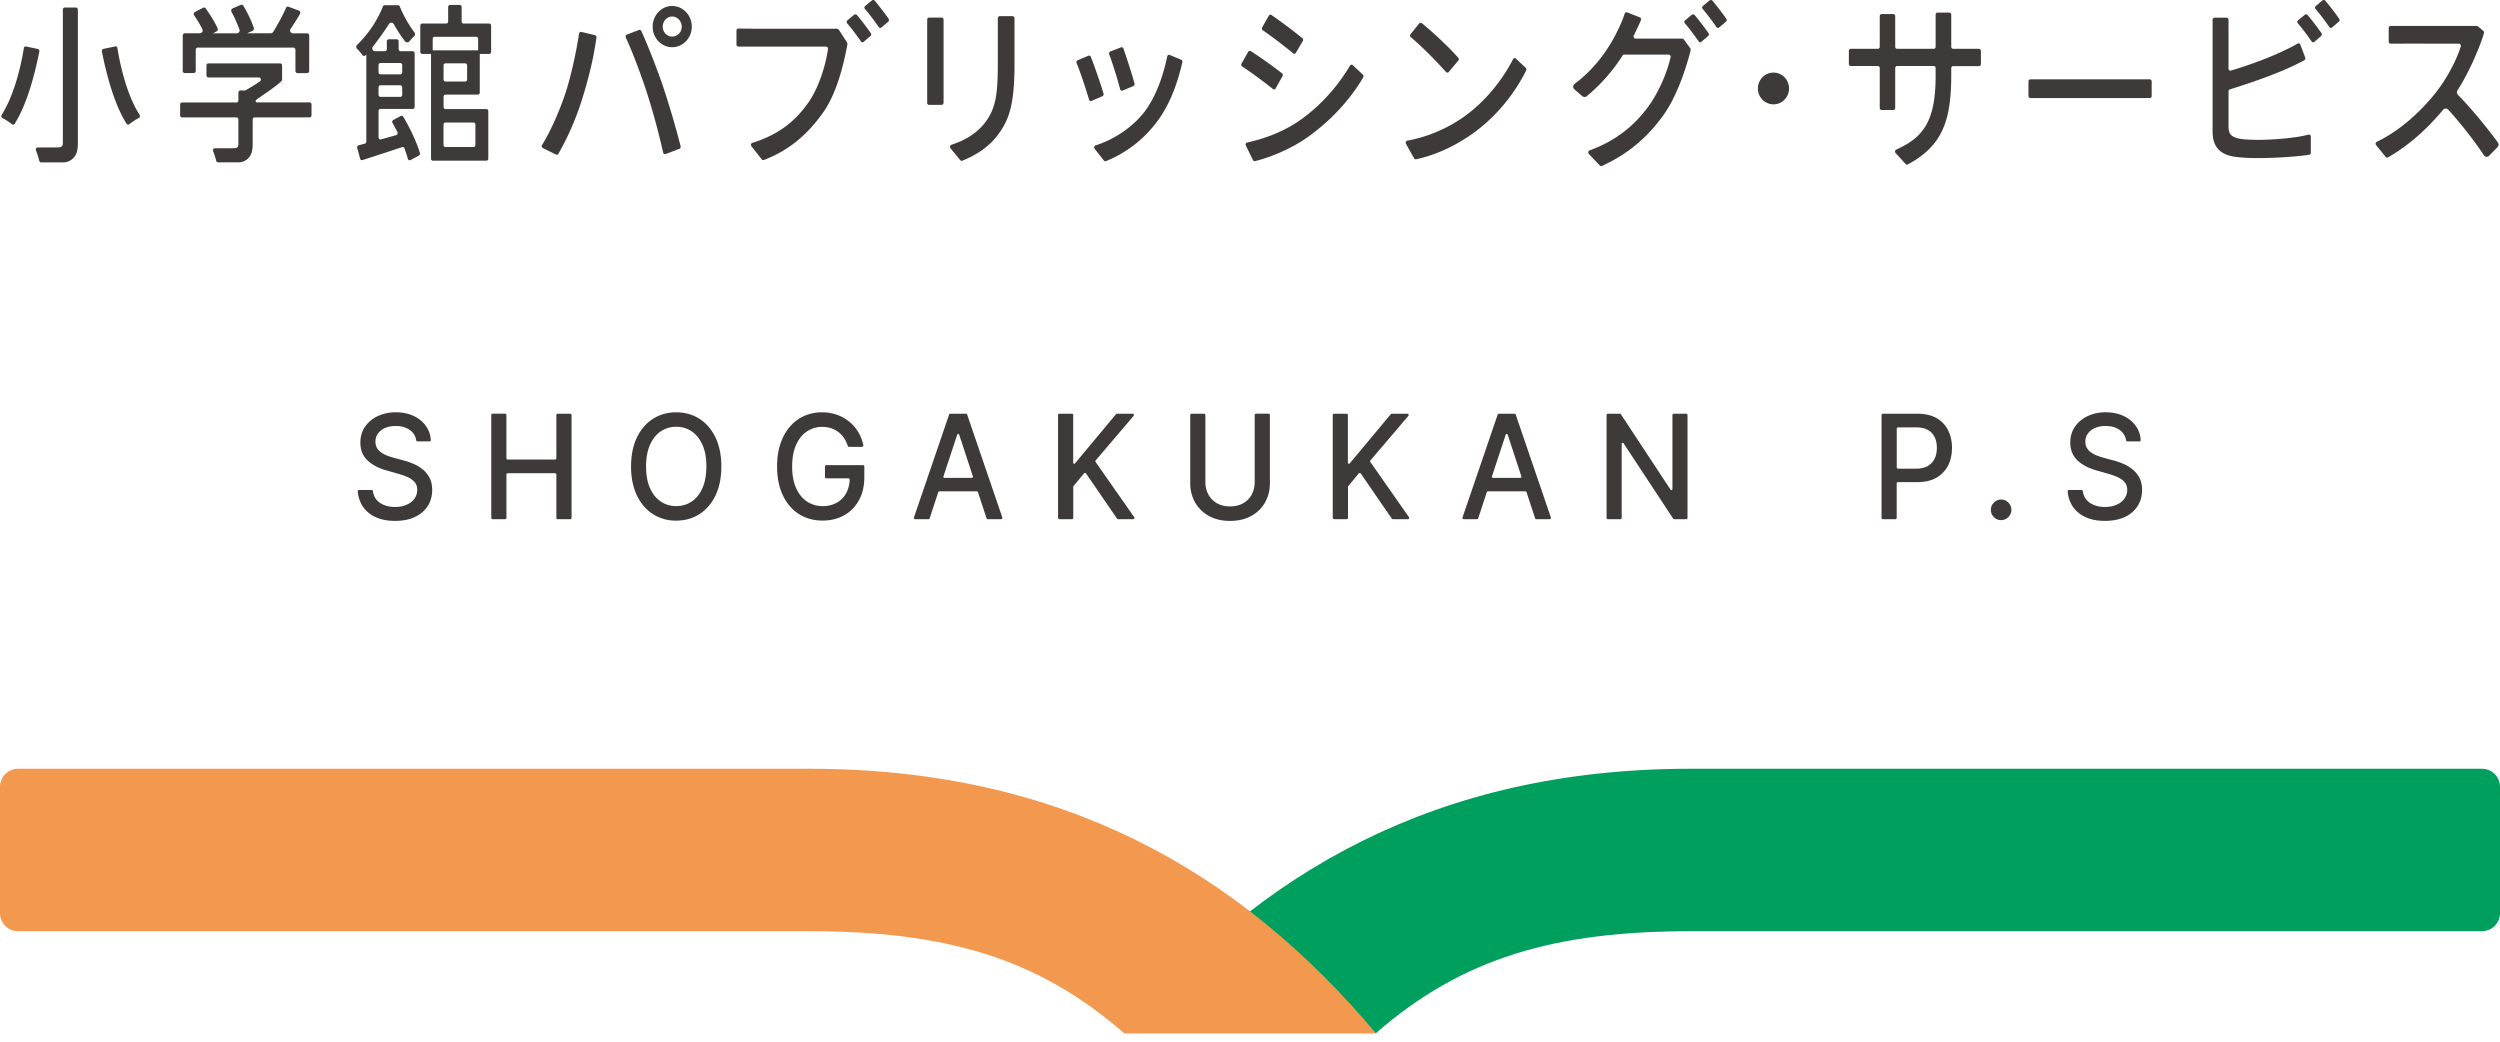
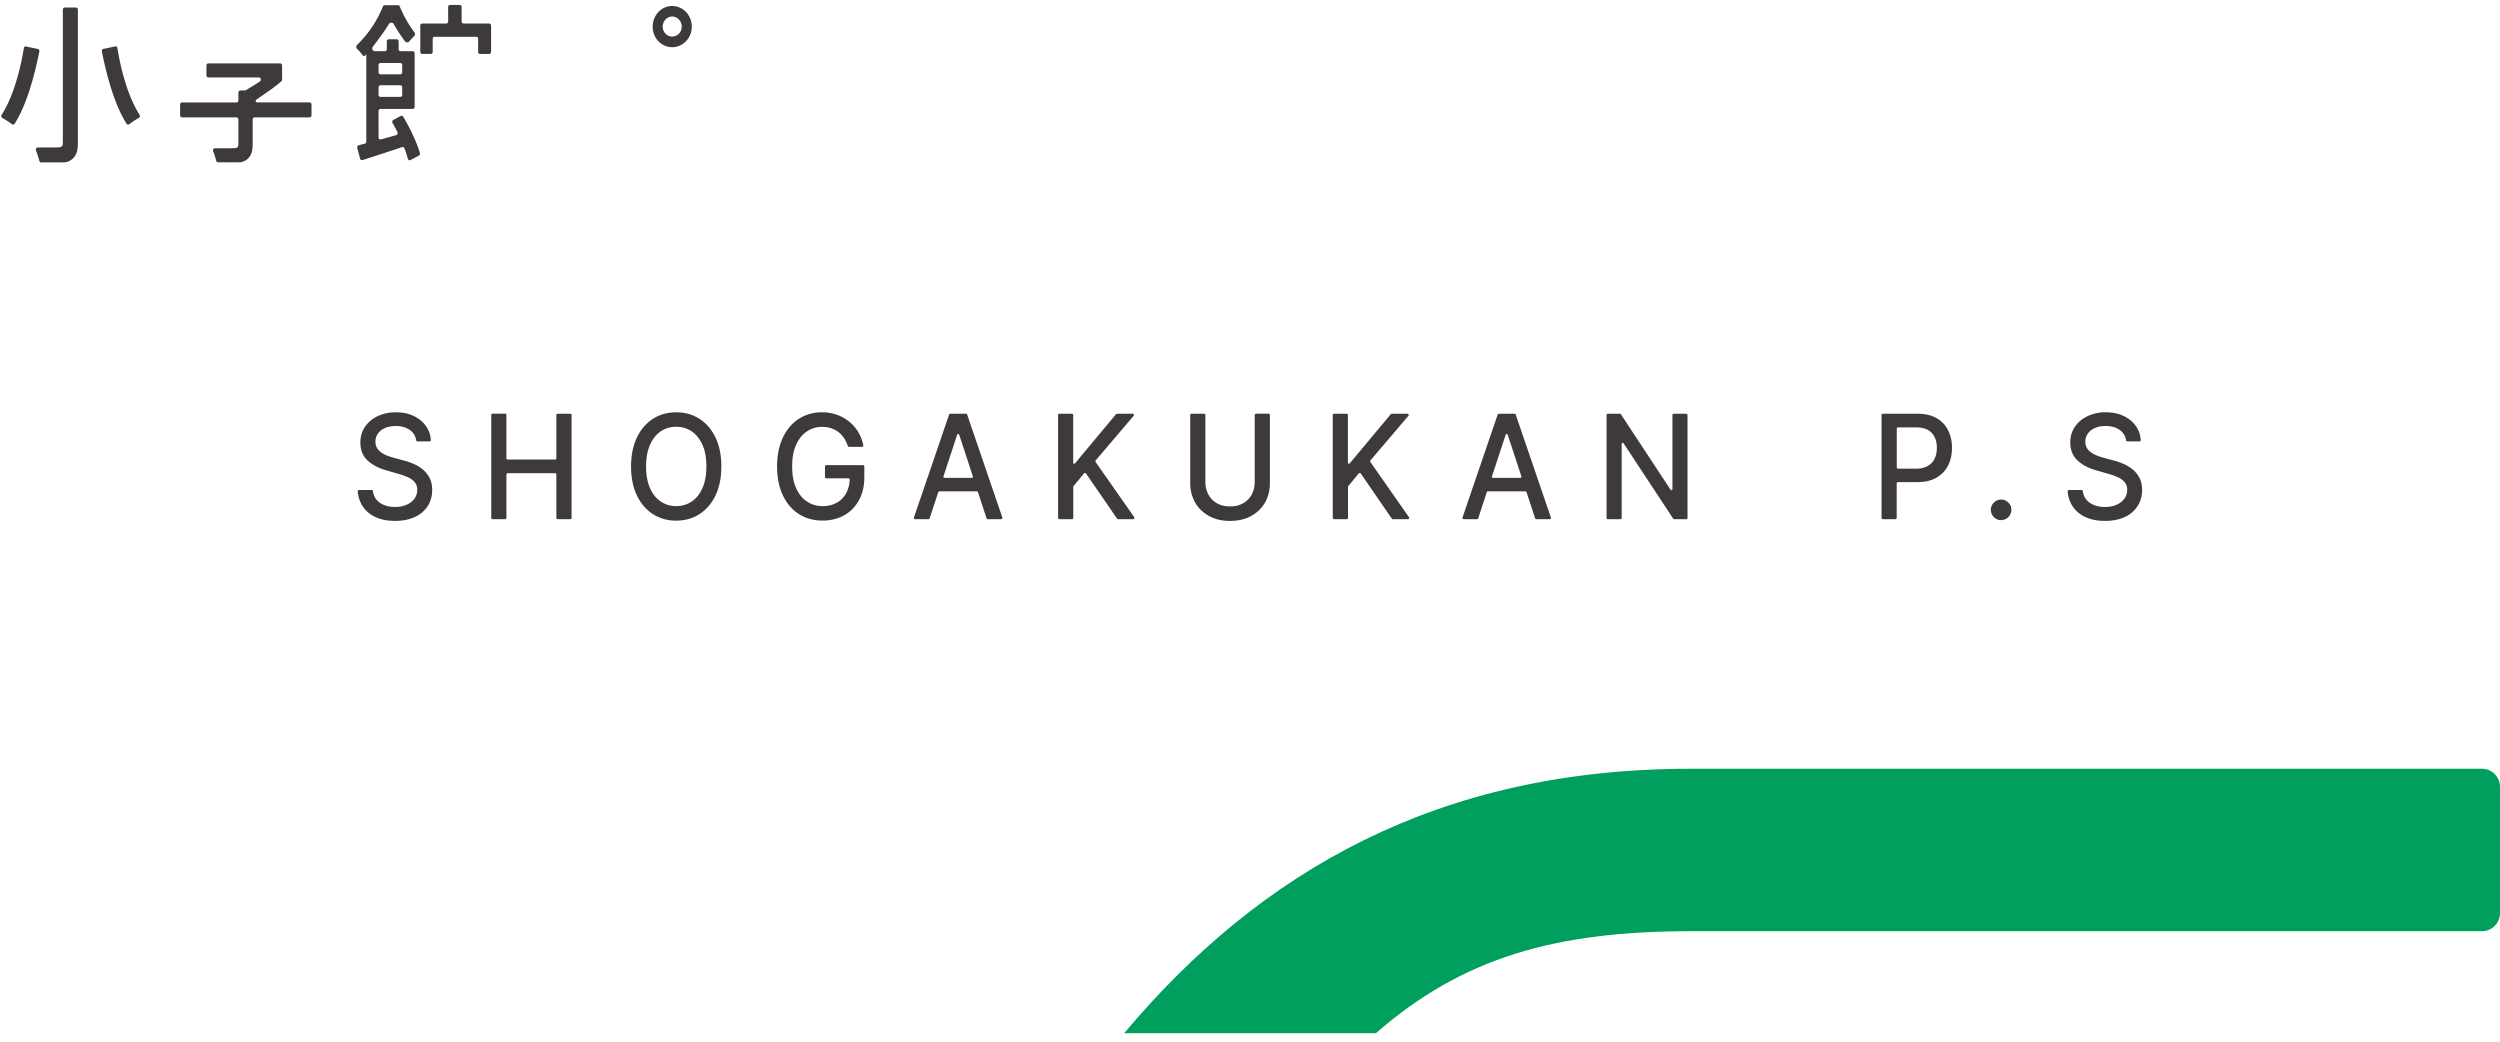
<svg xmlns="http://www.w3.org/2000/svg" width="168" height="70" fill="none">
-   <path fill="#3E3A39" d="M120.224 5.946c0 .59-.469 1.067-1.047 1.067a1.057 1.057 0 0 1-1.046-1.067c0-.59.469-1.067 1.046-1.067s1.047.477 1.047 1.067M143.442 6.59h1.021c.071 0 .129-.062.129-.14v-.977c0-.079-.058-.141-.129-.141h-8.023c-.07 0-.128.062-.128.141v.976c0 .079.058.141.128.141h7.002M132.993 3.281h-1.74c-.071 0-.129-.062-.129-.141V.989c0-.08-.058-.141-.129-.141h-.793c-.07 0-.128.062-.128.14V3.14c0 .079-.059.141-.129.141h-2.459c-.07 0-.128-.062-.128-.141V1.084c0-.079-.058-.14-.129-.14h-.781c-.07 0-.129.061-.129.14V3.14c0 .079-.058.141-.128.141h-1.819c-.071 0-.129.062-.129.141v.872c0 .08.058.142.129.142h1.819c.07 0 .128.062.128.14v2.675c0 .079.059.141.129.141h.781c.071 0 .129-.062.129-.14V4.576c0-.08.058-.141.128-.141h2.459c.07 0 .129.062.129.14v.528c0 3.073-.848 4.136-2.646 4.95-.087.037-.108.162-.041.233l.668.735c.038.041.1.054.15.029 2.338-1.254 2.919-2.961 2.919-6.013v-.453c0-.079.058-.141.129-.141h1.736c.07 0 .128-.062.128-.141v-.877c0-.078-.058-.14-.124-.14M156.003 2.227c-.261-.37-.639-.872-.93-1.213a.143.143 0 0 0-.199-.016l-.445.37a.136.136 0 0 0-.016.198c.307.353.668.843.93 1.221a.118.118 0 0 0 .179.025l.456-.39a.15.15 0 0 0 .025-.2M157.195 1.262c-.262-.37-.64-.872-.931-1.213a.143.143 0 0 0-.199-.016l-.444.37a.136.136 0 0 0-.017.199c.307.353.669.843.93 1.22.042.063.125.075.179.025l.457-.39a.154.154 0 0 0 .025-.2M150.455 9.314c-.482-.12-.698-.261-.698-.839V6.142c0-.063.037-.12.091-.137 1.283-.395 2.957-.976 4.033-1.479.29-.124.681-.324.967-.477.062-.034.087-.112.062-.183l-.328-.868c-.029-.079-.112-.108-.178-.07a10 10 0 0 1-.893.46c-.955.47-2.409 1.005-3.592 1.354-.083.025-.162-.045-.162-.137V1.33c0-.08-.058-.141-.129-.141h-.814c-.07 0-.128.062-.128.14v7.509c0 1.005.473 1.486 1.308 1.665.432.083 1.05.12 1.686.12 1.088 0 2.558-.079 3.5-.224.063-.008.108-.07.108-.141V9.186c0-.092-.074-.158-.158-.138-.884.233-2.375.35-3.392.35-.494 0-.976-.026-1.283-.084M165.172 6.368a.24.24 0 0 1-.029-.295c.672-1.05 1.241-2.32 1.582-3.251.066-.183.12-.32.195-.598a.14.14 0 0 0-.046-.154l-.328-.278a.2.2 0 0 0-.128-.05h-5.768c-.071 0-.129.062-.129.141v.91c0 .079.058.141.129.141.88 0 2.155-.008 2.288 0h2.304c.088 0 .15.096.121.191-.283.918-.926 2.122-1.582 2.973-.985 1.284-2.459 2.67-4.062 3.43-.083.038-.103.154-.045.225l.643.789c.038.045.104.062.154.033 1.362-.764 2.649-1.931 3.7-3.19a.23.23 0 0 1 .357-.008c.88.972 1.753 2.09 2.384 3.048.087.137.253.15.365.034l.561-.578a.24.24 0 0 0 .021-.303c-.636-.88-1.728-2.226-2.691-3.21M39.068 2.146l.914.216a.14.14 0 0 1 .1.162c-.038.257-.125.793-.166 1.004-.133.79-.536 2.384-.939 3.568a18.5 18.5 0 0 1-1.453 3.239.123.123 0 0 1-.162.05l-.88-.432a.15.15 0 0 1-.055-.208c.615-1.005 1.126-2.218 1.47-3.19.436-1.237.798-2.89 1.014-4.293.012-.079.083-.133.153-.116m3.065.178.81-.311c.062-.025.128.004.157.07.424.922 1.068 2.57 1.462 3.734a58 58 0 0 1 1.18 4.015c.016.07-.017.146-.084.17l-.926.35c-.07.028-.15-.021-.166-.1a47 47 0 0 0-1.088-4.016c-.382-1.18-.984-2.782-1.42-3.712-.037-.075 0-.17.07-.2M74.088 6.464l-.735.316c-.07.029-.145-.013-.17-.087-.187-.644-.603-1.902-.835-2.45-.033-.075 0-.166.07-.195l.723-.304c.062-.029.133.005.162.075.237.586.656 1.81.856 2.47.02.072-.013.15-.075.18m5.228-1.716c-.328 1.234-.818 2.446-1.582 3.451a8.03 8.03 0 0 1-3.41 2.625c-.05.02-.103 0-.14-.042l-.62-.789c-.062-.079-.029-.2.063-.228 1.13-.353 2.42-1.142 3.268-2.234.722-.93 1.262-2.35 1.545-3.742.016-.083.095-.133.17-.1l.768.32c.063.025.096.1.08.17-.059.233-.1.416-.142.574m-3.148 1.025-.722.303c-.071.03-.15-.012-.17-.095a28 28 0 0 0-.732-2.342.15.15 0 0 1 .075-.191l.719-.278c.066-.025.137.012.162.083.195.552.59 1.777.743 2.346a.15.15 0 0 1-.079.174M63.278 1.184h-.843c-.07 0-.128.062-.128.14v5.582c0 .079.058.141.128.141h.843c.07 0 .13-.062.13-.141V1.325c0-.08-.06-.141-.13-.141M67.181 1.086c-.07 0-.128.062-.128.141V4.4c-.009 1.985-.15 2.902-.852 3.833-.593.76-1.374 1.204-2.267 1.495-.091.029-.124.153-.062.232l.656.802a.116.116 0 0 0 .137.037c.743-.295 1.732-.839 2.38-1.72.76-1.004 1.129-2.022 1.129-4.762v-3.09c0-.079-.058-.141-.129-.141zM86.15 4.927a29 29 0 0 0-2.1-1.494.12.12 0 0 0-.17.05l-.45.788c-.037.067-.02.158.042.2.62.394 1.529 1.075 2.068 1.511.059.05.146.03.183-.041l.461-.822a.15.15 0 0 0-.033-.192M87.521 2.567a36 36 0 0 0-2.08-1.561c-.063-.042-.138-.021-.175.045l-.448.79c-.038.066-.021.153.041.195.602.407 1.52 1.113 2.043 1.549.058.05.141.033.183-.038l.465-.789a.15.15 0 0 0-.029-.19M87.114 8.247c-1.025.66-2.209 1.092-3.305 1.33-.083.016-.129.12-.087.207l.477.971c.03.054.083.083.137.071.935-.22 2.317-.78 3.322-1.462 1.624-1.096 3.023-2.583 3.95-4.165.033-.062.024-.141-.025-.187l-.673-.63c-.058-.055-.145-.042-.191.028-.839 1.429-2.101 2.845-3.609 3.841M97.368 4.823c.166-.2.486-.577.631-.751a.144.144 0 0 0 0-.183c-.581-.673-1.736-1.753-2.442-2.321a.14.14 0 0 0-.199.02c-.145.179-.428.536-.573.715a.144.144 0 0 0 .02.199c.72.59 1.799 1.69 2.355 2.325.058.071.158.067.216 0M101.873 3.94c-.062-.058-.153-.038-.195.037-.694 1.362-1.84 2.82-3.256 3.837a9.7 9.7 0 0 1-3.853 1.64c-.092.017-.137.13-.088.212l.544.972c.03.05.084.079.137.066 1.554-.344 2.833-1.034 3.85-1.764 1.561-1.118 2.799-2.691 3.546-4.207a.15.15 0 0 0-.029-.175l-.656-.614zM58.519 2.227c-.262-.37-.64-.872-.93-1.213a.143.143 0 0 0-.2-.016l-.444.37a.136.136 0 0 0-.017.198c.308.353.669.843.93 1.221a.117.117 0 0 0 .18.025l.456-.39a.153.153 0 0 0 .025-.2M59.715 1.262c-.262-.37-.64-.872-.93-1.213a.143.143 0 0 0-.2-.016l-.444.37a.136.136 0 0 0-.016.199c.307.353.668.843.93 1.22a.117.117 0 0 0 .178.025l.457-.39a.153.153 0 0 0 .025-.2M114.813 2.227c-.262-.37-.64-.872-.93-1.213a.144.144 0 0 0-.2-.016l-.444.37a.137.137 0 0 0-.017.198c.308.353.669.843.931 1.221a.117.117 0 0 0 .178.025l.457-.39a.154.154 0 0 0 .025-.2M116.009 1.262c-.262-.37-.639-.872-.93-1.213a.143.143 0 0 0-.199-.016l-.445.37a.136.136 0 0 0-.016.199c.307.353.668.843.93 1.22a.117.117 0 0 0 .178.025l.457-.39a.15.15 0 0 0 .025-.2M113.148 2.647a.13.13 0 0 0-.1-.054h-3.144c-.095 0-.158-.117-.112-.212.245-.503.37-.764.478-1.026.029-.075 0-.166-.075-.19l-.851-.333c-.067-.025-.137.012-.162.083-.096.287-.27.718-.378.934-.461 1.005-1.354 2.558-2.994 3.792a.232.232 0 0 0-.009.365l.528.453a.23.23 0 0 0 .303.004 11.7 11.7 0 0 0 2.409-2.737.12.12 0 0 1 .103-.058h2.994c.083 0 .146.087.125.179-.22 1-.81 2.396-1.528 3.355-.885 1.188-2.056 2.222-3.916 2.907-.091.033-.121.162-.05.237l.739.776c.038.038.092.05.141.03 1.877-.86 3.065-1.982 4.037-3.281 1.071-1.433 1.673-3.522 1.918-4.456a.24.24 0 0 0-.037-.2l-.419-.572zM56.351 1.989a.12.12 0 0 0-.103-.059h-5.636c-.087 0-.992-.012-.992-.012-.07 0-.129.062-.129.141v.935c0 .078.058.14.129.14h5.893c.079 0 .14.075.128.163-.157 1.075-.59 2.512-1.262 3.513-.826 1.204-1.927 2.205-3.82 2.79-.092.03-.125.15-.063.229l.694.88a.12.12 0 0 0 .14.042c1.816-.685 3.04-1.852 4-3.214.984-1.396 1.424-3.534 1.611-4.531a.23.23 0 0 0-.033-.17l-.548-.852zM13.288 3.198h6.425c.078 0 .14.07.14.154v1.407c0 .088.063.154.142.154h.644c.079 0 .14-.07.14-.154V2.392c0-.087-.061-.153-.14-.153h-.956a.19.19 0 0 1-.157-.295c.216-.316.432-.66.63-1 .05-.084.013-.2-.074-.233L19.39.453a.134.134 0 0 0-.17.08c-.22.502-.557 1.124-.864 1.614a.19.19 0 0 1-.158.088h-1.59l.369-.166a.16.16 0 0 0 .079-.196 7.8 7.8 0 0 0-.706-1.49C16.31.324 16.245.3 16.183.329l-.557.24c-.079.034-.112.142-.07.22.2.378.398.819.535 1.197a.19.19 0 0 1-.178.253h-1.595l.241-.133c.07-.037.096-.129.062-.208-.178-.403-.502-.926-.805-1.337A.13.13 0 0 0 13.65.52L13.1.806a.16.16 0 0 0-.05.233c.2.286.395.614.549.922a.19.19 0 0 1-.17.274h-1.01c-.078 0-.14.07-.14.153v2.367c0 .088.062.154.14.154h.594c.08 0 .142-.07.142-.154V3.348c0-.088.062-.154.14-.154M32.241 6.22V3.523c0-.079-.058-.141-.128-.141h-3.02c-.07 0-.128.062-.128.141v7.134c0 .08.058.142.129.142h3.592c.07 0 .128-.067.128-.146V7.47c0-.079-.058-.141-.128-.141h-2.75c-.07 0-.128-.062-.128-.141v-.69c0-.079.058-.14.129-.14h2.176c.07 0 .128-.063.128-.142m-2.304-1.96h1.324c.07 0 .129.062.129.141v.943c0 .079-.058.14-.129.14h-1.324c-.071 0-.13-.061-.13-.14v-.943c0-.079.059-.141.13-.141m2.01 4.12v1.361c0 .08-.059.142-.13.142h-1.885c-.07 0-.128-.063-.128-.142V8.374c0-.079.058-.14.128-.14h1.886c.07 0 .128.061.128.14" />
  <path fill="#3E3A39" d="M29.077 2.612c0-.08.058-.141.129-.141H32c.07 0 .13.062.13.14v.873c0 .079.057.141.128.141h.614c.071 0 .13-.062.13-.141v-1.76c0-.08-.059-.142-.13-.142H31.15c-.07 0-.129-.062-.129-.141V.473c0-.079-.058-.141-.128-.141h-.648c-.07 0-.129.062-.129.141v.968c0 .079-.058.141-.129.141h-1.615c-.07 0-.129.062-.129.141v1.76c0 .08.058.142.129.142h.577c.07 0 .129-.062.129-.141zM1.603 3.231C1.37 4.693.876 6.528.113 7.716c-.047.07-.026.174.045.212.203.108.46.274.648.423.058.046.137.03.178-.033.806-1.267 1.337-3.23 1.661-4.859a.144.144 0 0 0-.104-.17l-.797-.166c-.07-.012-.137.037-.15.116M7.745 3.12l-.797.166c-.07.016-.117.091-.104.17.324 1.628.855 3.592 1.66 4.859.042.062.121.078.18.033a5 5 0 0 1 .647-.424c.07-.037.096-.137.046-.212C8.613 6.525 8.119 4.69 7.89 3.228c-.012-.08-.079-.13-.15-.117M4.352.508c-.07 0-.128.062-.128.141v8.937c0 .232-.07.303-.283.315-.07.004-.207.008-.378.008h-1.03c-.09 0-.153.104-.116.2.087.224.17.486.225.702.016.062.066.103.12.103h1.49c.437 0 .831-.311.935-.784a2.7 2.7 0 0 0 .046-.544V.649c0-.079-.058-.141-.129-.141h-.756zM17.212 6.712c.424-.311 1.304-.876 1.703-1.262.029-.025.041-.067.041-.108v-.943c0-.079-.058-.141-.128-.141h-4.826c-.07 0-.129.062-.129.141v.664c0 .08.059.142.13.142h3.396c.129 0 .179.186.07.261-.298.212-.655.415-.93.586a.2.2 0 0 1-.1.029h-.29c-.07 0-.129.062-.129.141v.523c0 .08-.058.141-.128.141h-3.659c-.07 0-.129.063-.129.142v.722c0 .08.059.141.13.141h3.658c.07 0 .128.063.128.142V9.66c0 .22-.066.287-.265.295a6 6 0 0 1-.357.009h-.96c-.091 0-.153.103-.116.195.083.207.158.448.208.648.016.062.066.1.124.1h1.4c.41 0 .78-.296.88-.74.037-.166.046-.34.046-.51V8.027c0-.078.058-.14.128-.14h3.696c.07 0 .13-.063.13-.142v-.723c0-.078-.06-.14-.13-.14h-3.538c-.087 0-.12-.121-.045-.175M28.217 10.28c-.203-.697-.656-1.664-1.121-2.437-.038-.058-.104-.079-.162-.05l-.503.266a.147.147 0 0 0-.053.204c.107.195.224.398.328.614.037.083 0 .183-.084.204-.348.1-.693.195-1.025.286-.083.021-.158-.045-.158-.137V7.461c0-.079.058-.141.129-.141h2.167c.071 0 .13-.062.13-.141V3.583c0-.08-.059-.142-.13-.142h-.818c-.07 0-.128-.062-.128-.14v-.52c0-.079-.059-.141-.13-.141h-.535c-.07 0-.129.062-.129.141v.52c0 .078-.058.14-.128.14h-.66a.188.188 0 0 1-.15-.303c.307-.398.826-1.1 1.08-1.524a.187.187 0 0 1 .323.004c.208.37.457.764.752 1.155.07.095.22.1.295.008.1-.124.216-.245.324-.349a.19.19 0 0 0 .02-.253 8 8 0 0 1-.988-1.748.13.13 0 0 0-.116-.083h-.897a.13.13 0 0 0-.116.083 7.5 7.5 0 0 1-1.732 2.579.19.19 0 0 0 0 .278c.125.12.258.274.357.415.046.066.129.079.187.025l.07-.07v5.859c0 .066-.04.124-.099.137q-.223.057-.415.108c-.07.016-.117.1-.096.178l.195.723c.021.075.092.116.158.095.781-.253 1.736-.56 2.666-.872.063-.02.129.013.154.083.096.25.17.49.228.702.021.083.108.125.179.087l.565-.303c.058-.029.087-.104.066-.17m-2.778-5.91c0-.078.058-.14.129-.14H26.9c.07 0 .128.062.128.14v.478c0 .08-.058.141-.128.141h-1.333c-.07 0-.129-.062-.129-.14zm0 1.496c0-.08.058-.142.129-.142H26.9c.07 0 .128.063.128.142v.498c0 .079-.058.141-.128.141h-1.333c-.07 0-.129-.062-.129-.141zM45.168.402c-.718 0-1.308.623-1.308 1.391 0 .769.59 1.38 1.308 1.38s1.321-.611 1.321-1.38-.59-1.39-1.32-1.39m0 2.056c-.348 0-.635-.303-.635-.669 0-.365.287-.68.635-.68.35 0 .644.31.644.68a.66.66 0 0 1-.644.669" />
  <path fill="#009F5D" d="M113.6 62.578c-9.086 0-15.323 1.773-21.141 6.855H75.54C84.669 58.574 96.607 51.66 113.6 51.66h53.187c.669 0 1.213.544 1.213 1.213v8.492c0 .668-.544 1.212-1.213 1.212z" />
-   <path fill="#F3994F" d="M54.4 62.578c9.086 0 15.323 1.773 21.141 6.855h16.918C83.331 58.574 71.392 51.66 54.399 51.66H1.214C.544 51.66 0 52.204 0 52.873v8.492c0 .668.544 1.212 1.213 1.212z" />
  <path fill="#3E3A39" d="M28.05 29.663c-.04 0-.074-.033-.082-.075a1.01 1.01 0 0 0-.424-.69q-.38-.271-.96-.27-.41 0-.718.138a1.1 1.1 0 0 0-.469.374.9.9 0 0 0-.166.54q0 .255.112.436.113.181.3.307.186.124.398.203.211.082.411.133l.656.179q.324.081.66.224.339.143.627.374.289.23.47.573.179.343.178.818-.002.604-.294 1.071a2 2 0 0 1-.852.735q-.555.27-1.345.27c-.528 0-.939-.083-1.308-.253a2 2 0 0 1-.864-.718 2.16 2.16 0 0 1-.34-1.01.09.09 0 0 1 .087-.095h.85c.042 0 .076.033.084.079q.043.33.228.56c.137.17.32.295.536.378q.328.125.718.125.431.002.769-.145.337-.143.531-.403a.98.98 0 0 0 .195-.602.77.77 0 0 0-.17-.515 1.3 1.3 0 0 0-.457-.333 4.4 4.4 0 0 0-.648-.232l-.797-.229q-.81-.23-1.279-.68-.471-.45-.47-1.192 0-.612.317-1.067a2.1 2.1 0 0 1 .855-.71 2.8 2.8 0 0 1 1.217-.254c.452 0 .86.083 1.208.253q.525.253.826.694.28.406.312.918c0 .05-.037.09-.087.09zM33.1 27.8h.844c.045 0 .087.038.087.088v2.907c0 .05.038.087.087.087H37.3a.09.09 0 0 0 .087-.087v-2.907c0-.046.038-.087.088-.087h.847c.05 0 .087.037.087.087v6.914a.09.09 0 0 1-.087.087h-.847a.09.09 0 0 1-.088-.087v-2.915a.09.09 0 0 0-.087-.087h-3.18a.09.09 0 0 0-.088.087v2.915a.09.09 0 0 1-.087.087H33.1a.09.09 0 0 1-.087-.087v-6.914c0-.046.037-.087.087-.087M48.474 31.345q-.001 1.134-.394 1.952c-.262.544-.623.959-1.08 1.254q-.686.435-1.557.436a2.85 2.85 0 0 1-1.562-.436q-.686-.437-1.08-1.255c-.26-.544-.394-1.191-.394-1.947q.001-1.135.395-1.952.393-.814 1.08-1.254.683-.435 1.56-.436c.586 0 1.101.145 1.558.436q.686.436 1.08 1.254c.261.544.394 1.192.394 1.952m-1.005-.004q.001-.866-.266-1.458-.267-.59-.722-.9a1.84 1.84 0 0 0-1.038-.308c-.386 0-.735.104-1.038.307q-.454.303-.723.901c-.174.395-.266.88-.266 1.458q0 .866.266 1.457.261.592.723.901c.303.204.652.308 1.038.308q.578-.001 1.038-.308.46-.304.722-.9.264-.593.266-1.458M84.403 27.8h.847c.046 0 .087.038.087.088v4.572q-.001.742-.332 1.316-.33.572-.934.902-.604.326-1.412.328c-.54 0-1.005-.108-1.408-.328a2.4 2.4 0 0 1-.934-.901 2.6 2.6 0 0 1-.333-1.317v-4.572c0-.046.038-.087.088-.087h.843c.045 0 .087.037.087.087v4.489q-.001.48.203.855.206.375.573.586c.25.141.54.212.88.212q.511 0 .885-.212t.573-.585q.2-.376.2-.856v-4.489c0-.046.037-.087.087-.087M89.56 34.802v-6.914c0-.046.038-.087.088-.087h.843c.045 0 .087.037.087.087v3.206a.07.07 0 0 0 .124.046l2.758-3.306s.041-.03.066-.03h1.051c.075 0 .112.088.066.142l-2.55 2.994a.09.09 0 0 0-.004.108l2.592 3.704a.086.086 0 0 1-.07.137H93.6a.08.08 0 0 1-.07-.037l-2.085-3.031a.088.088 0 0 0-.137-.009l-.702.851s-.02.034-.02.055v2.084a.09.09 0 0 1-.088.087h-.843a.085.085 0 0 1-.087-.087M71.102 34.802v-6.914c0-.046.037-.087.087-.087h.843c.045 0 .087.037.087.087v3.206c0 .066.079.095.12.046l2.758-3.306s.041-.03.066-.03h1.05c.076 0 .113.088.067.142l-2.55 2.994a.09.09 0 0 0-.004.108l2.592 3.704a.086.086 0 0 1-.071.137h-1.01a.08.08 0 0 1-.07-.037l-2.084-3.031a.088.088 0 0 0-.137-.009l-.702.851s-.02.034-.02.055v2.084a.09.09 0 0 1-.088.087h-.843a.09.09 0 0 1-.087-.087M130.917 28.926a1.9 1.9 0 0 0-.772-.822c-.345-.2-.777-.303-1.304-.303h-2.313a.086.086 0 0 0-.088.087v6.914c0 .046.038.087.088.087h.843a.09.09 0 0 0 .087-.087v-2.317c0-.05.037-.087.087-.087h1.296q.784 0 1.299-.303.517-.306.777-.823.256-.521.257-1.175c0-.436-.087-.822-.257-1.17m-.909 1.886c-.096.211-.25.373-.453.498-.208.12-.473.183-.806.183h-1.2a.09.09 0 0 1-.087-.088v-2.6c0-.05.037-.087.087-.087h1.188q.505 0 .818.175c.208.116.357.282.457.49q.147.31.145.714-.001.404-.145.714M134.475 34.953a.66.66 0 0 1-.485-.203.67.67 0 0 1-.204-.49.65.65 0 0 1 .204-.486.66.66 0 0 1 .485-.204q.28 0 .486.204a.66.66 0 0 1 .204.486.66.66 0 0 1-.096.349.7.7 0 0 1-.249.249.66.66 0 0 1-.345.091M142.956 29.663c-.042 0-.075-.033-.083-.075a1.03 1.03 0 0 0-.424-.69q-.38-.271-.959-.27-.415 0-.718.138a1.1 1.1 0 0 0-.47.374.9.9 0 0 0-.166.54q0 .255.112.436.113.181.299.307.188.124.399.203.211.082.411.133l.656.179q.324.081.66.224.339.143.628.374.287.23.469.573.179.343.178.818 0 .604-.295 1.071a1.98 1.98 0 0 1-.851.735q-.554.27-1.345.27c-.528 0-.939-.083-1.308-.253a2 2 0 0 1-.864-.718 2.1 2.1 0 0 1-.336-1.01.09.09 0 0 1 .087-.095h.847c.041 0 .079.033.083.079q.042.33.232.56c.137.17.32.295.536.378q.325.125.719.125.43.002.768-.145.337-.143.531-.403a.98.98 0 0 0 .196-.602.77.77 0 0 0-.171-.515 1.3 1.3 0 0 0-.457-.333 4.3 4.3 0 0 0-.647-.232l-.798-.229q-.81-.23-1.279-.68c-.311-.3-.473-.698-.473-1.192q-.001-.612.316-1.067.315-.455.855-.71a2.8 2.8 0 0 1 1.217-.254c.452 0 .859.083 1.208.253q.525.253.827.694.28.406.311.918c0 .05-.037.09-.087.09zM113.397 27.888a.09.09 0 0 0-.087-.087h-.835a.087.087 0 0 0-.087.087v4.979c0 .07-.092.096-.129.037l-3.335-5.066a.08.08 0 0 0-.07-.037h-.806a.087.087 0 0 0-.087.087v6.914c0 .046.037.087.087.087h.843c.05 0 .087-.037.087-.087v-4.97c0-.071.088-.096.129-.038l3.33 5.058a.09.09 0 0 0 .075.037h.802c.05 0 .087-.037.087-.087v-6.914zM64.993 27.859a.085.085 0 0 0-.079-.058h-1.05a.09.09 0 0 0-.084.058l-2.363 6.914c-.02.058.021.116.08.116h.896a.08.08 0 0 0 .08-.058l.577-1.756a.085.085 0 0 1 .083-.059h2.504a.09.09 0 0 1 .083.059l.577 1.756a.085.085 0 0 0 .083.058h.893c.058 0 .1-.058.083-.116zm-1.595 4.16.926-2.81c.021-.063.112-.063.133 0l.922 2.81c.017.047-.02.092-.066.092h-1.848c-.046 0-.083-.045-.067-.091M55.53 32.146h1.482c.05 0 .091.042.087.092a2.1 2.1 0 0 1-.22.872q-.224.431-.635.664a1.9 1.9 0 0 1-.96.237q-.592-.001-1.054-.308c-.308-.203-.553-.506-.731-.9-.179-.4-.266-.881-.266-1.458 0-.578.087-1.055.266-1.45.178-.394.415-.697.722-.9a1.8 1.8 0 0 1 1.026-.308q.335 0 .615.096.279.094.502.27c.15.116.274.261.382.427.091.146.17.312.228.49a.085.085 0 0 0 .08.058h.876c.054 0 .1-.05.087-.103a2.8 2.8 0 0 0-.307-.827 2.6 2.6 0 0 0-.615-.739 2.7 2.7 0 0 0-.843-.482 3 3 0 0 0-1.017-.17 2.9 2.9 0 0 0-1.205.25 2.7 2.7 0 0 0-.955.722q-.406.473-.631 1.146t-.224 1.52q0 1.119.386 1.935t1.071 1.258q.69.444 1.603.445.815 0 1.45-.358c.423-.236.751-.573.992-1.013q.36-.652.361-1.549v-.718a.09.09 0 0 0-.087-.087h-2.47a.09.09 0 0 0-.088.087v.71c0 .05.037.087.087.087M101.856 27.859a.08.08 0 0 0-.079-.058h-1.05a.09.09 0 0 0-.083.058l-2.363 6.914c-.02.058.02.116.079.116h.897a.08.08 0 0 0 .079-.058l.577-1.756a.085.085 0 0 1 .083-.059h2.504a.09.09 0 0 1 .083.059l.577 1.756a.085.085 0 0 0 .083.058h.893c.058 0 .1-.058.083-.116zm-1.599 4.16.927-2.81c.02-.063.112-.063.132 0l.922 2.81c.017.047-.02.092-.066.092h-1.848c-.046 0-.083-.045-.067-.091" />
</svg>